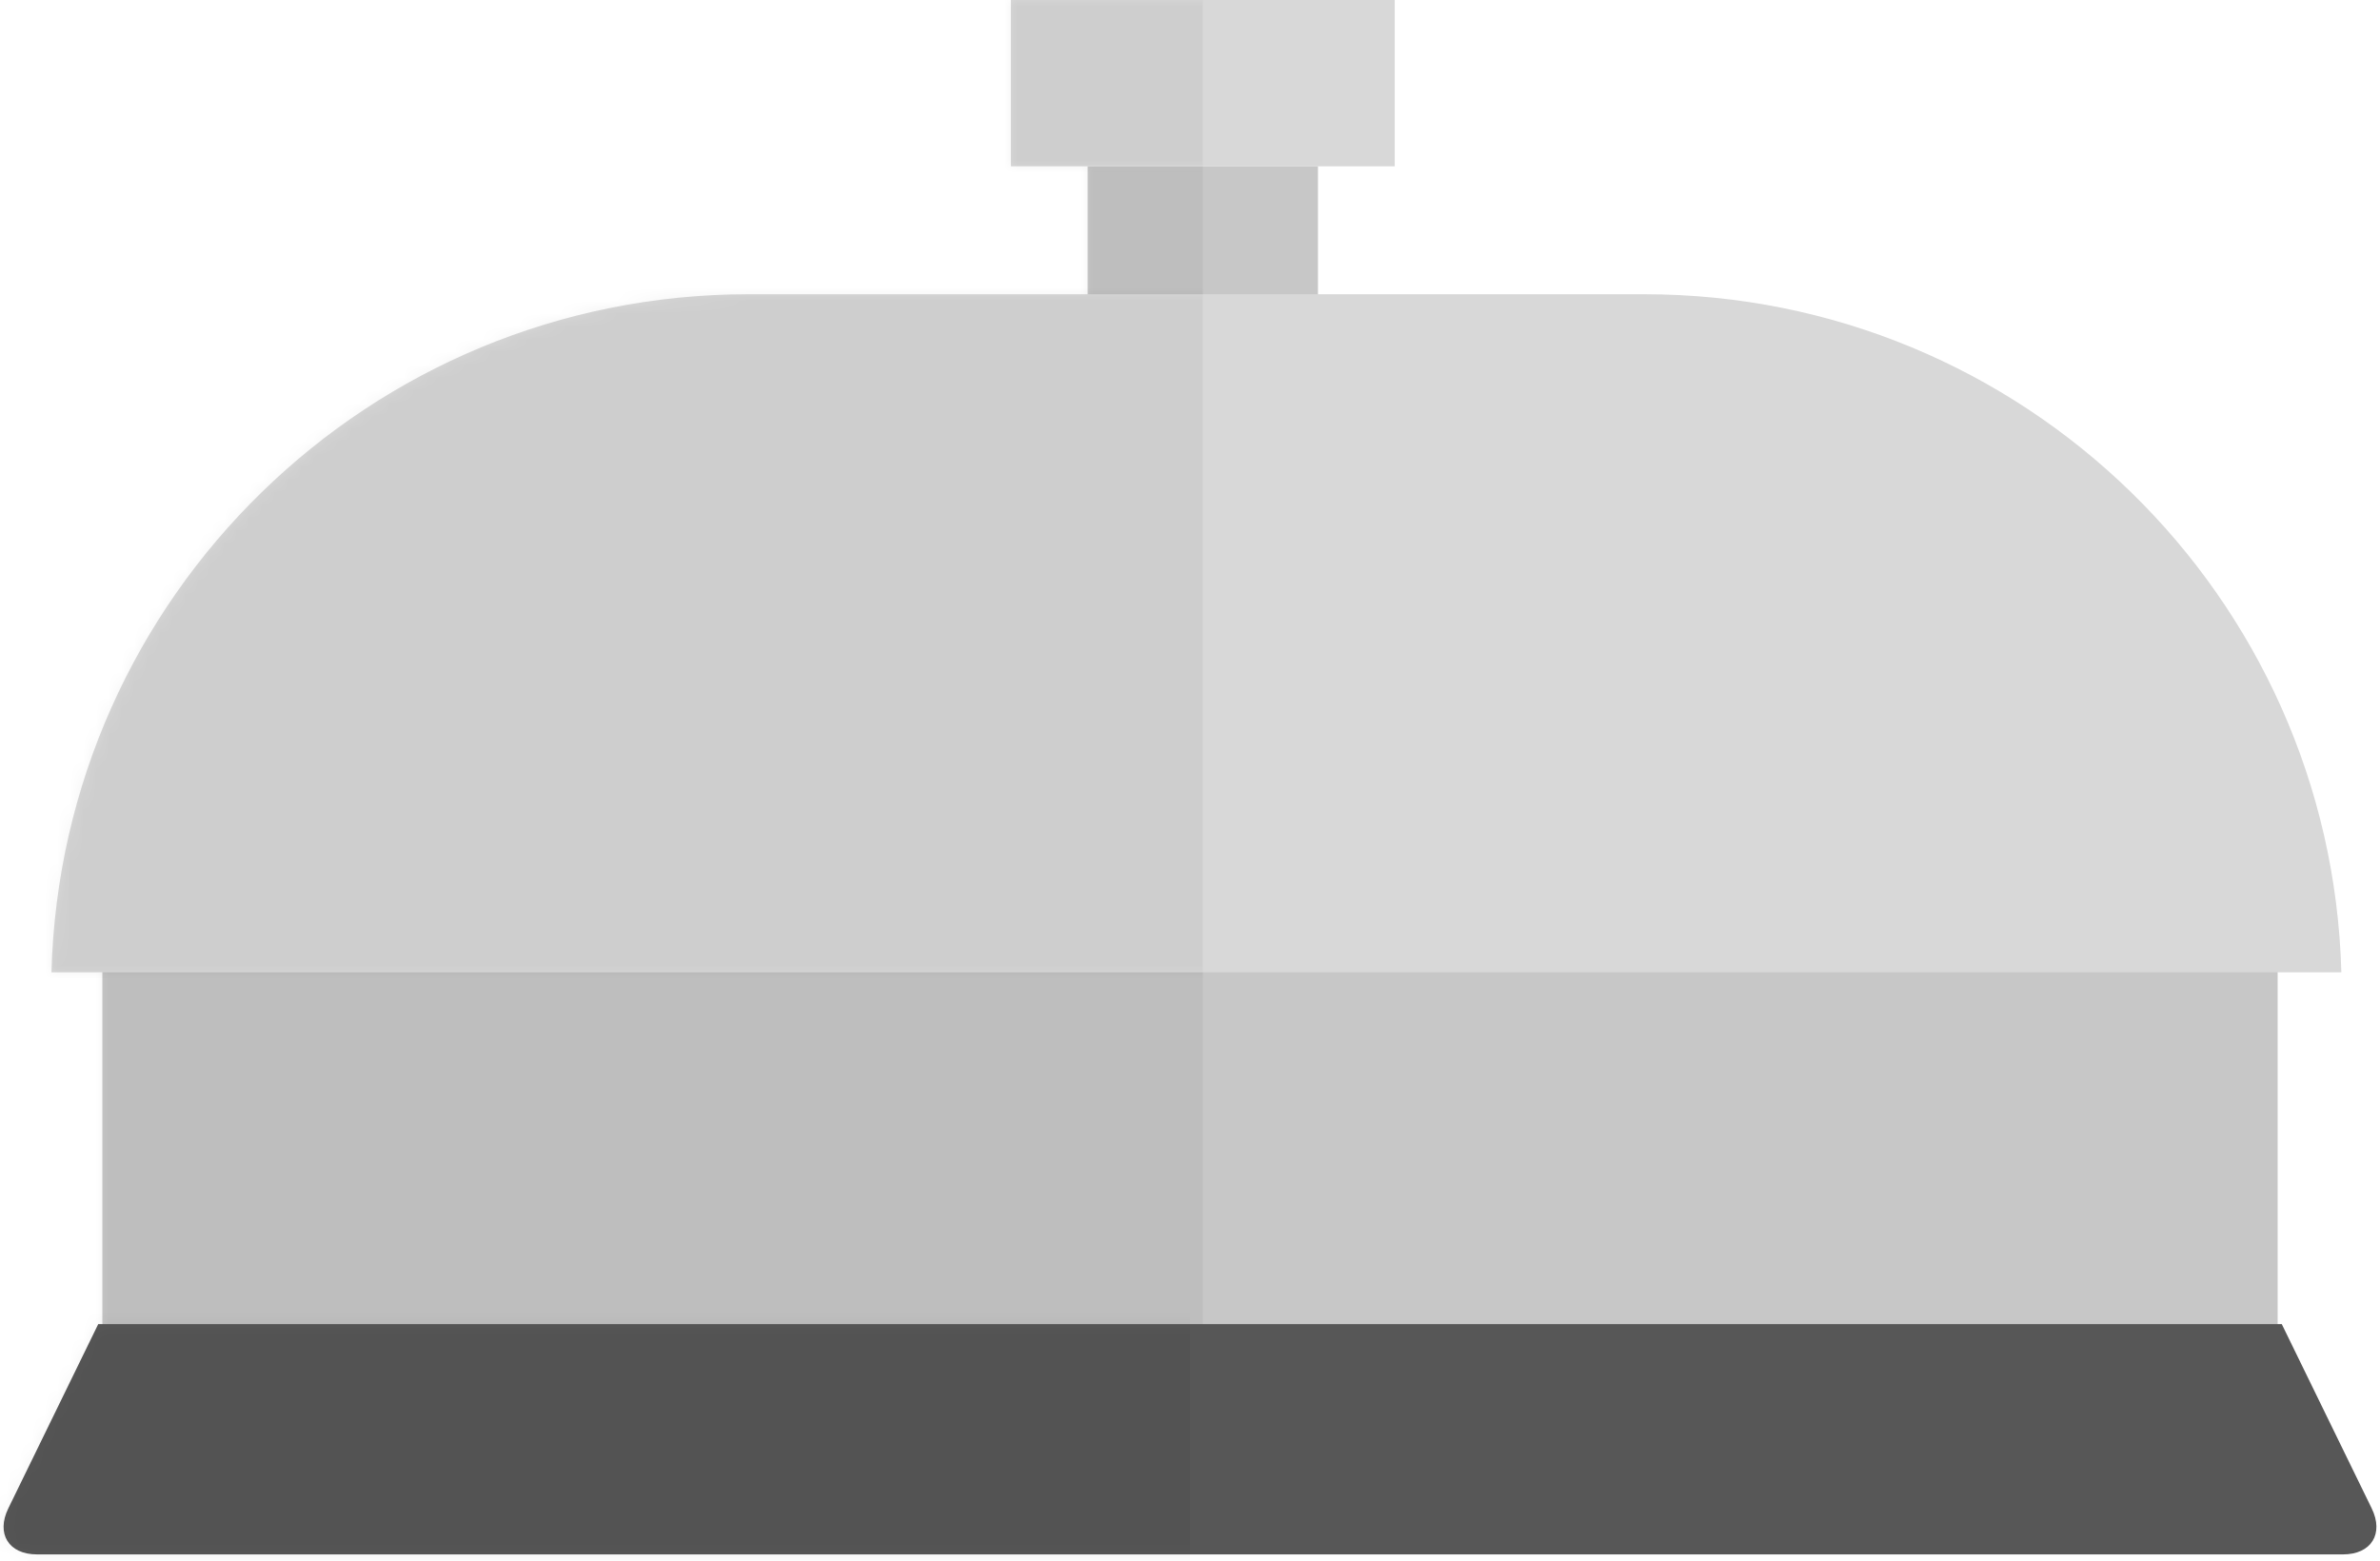
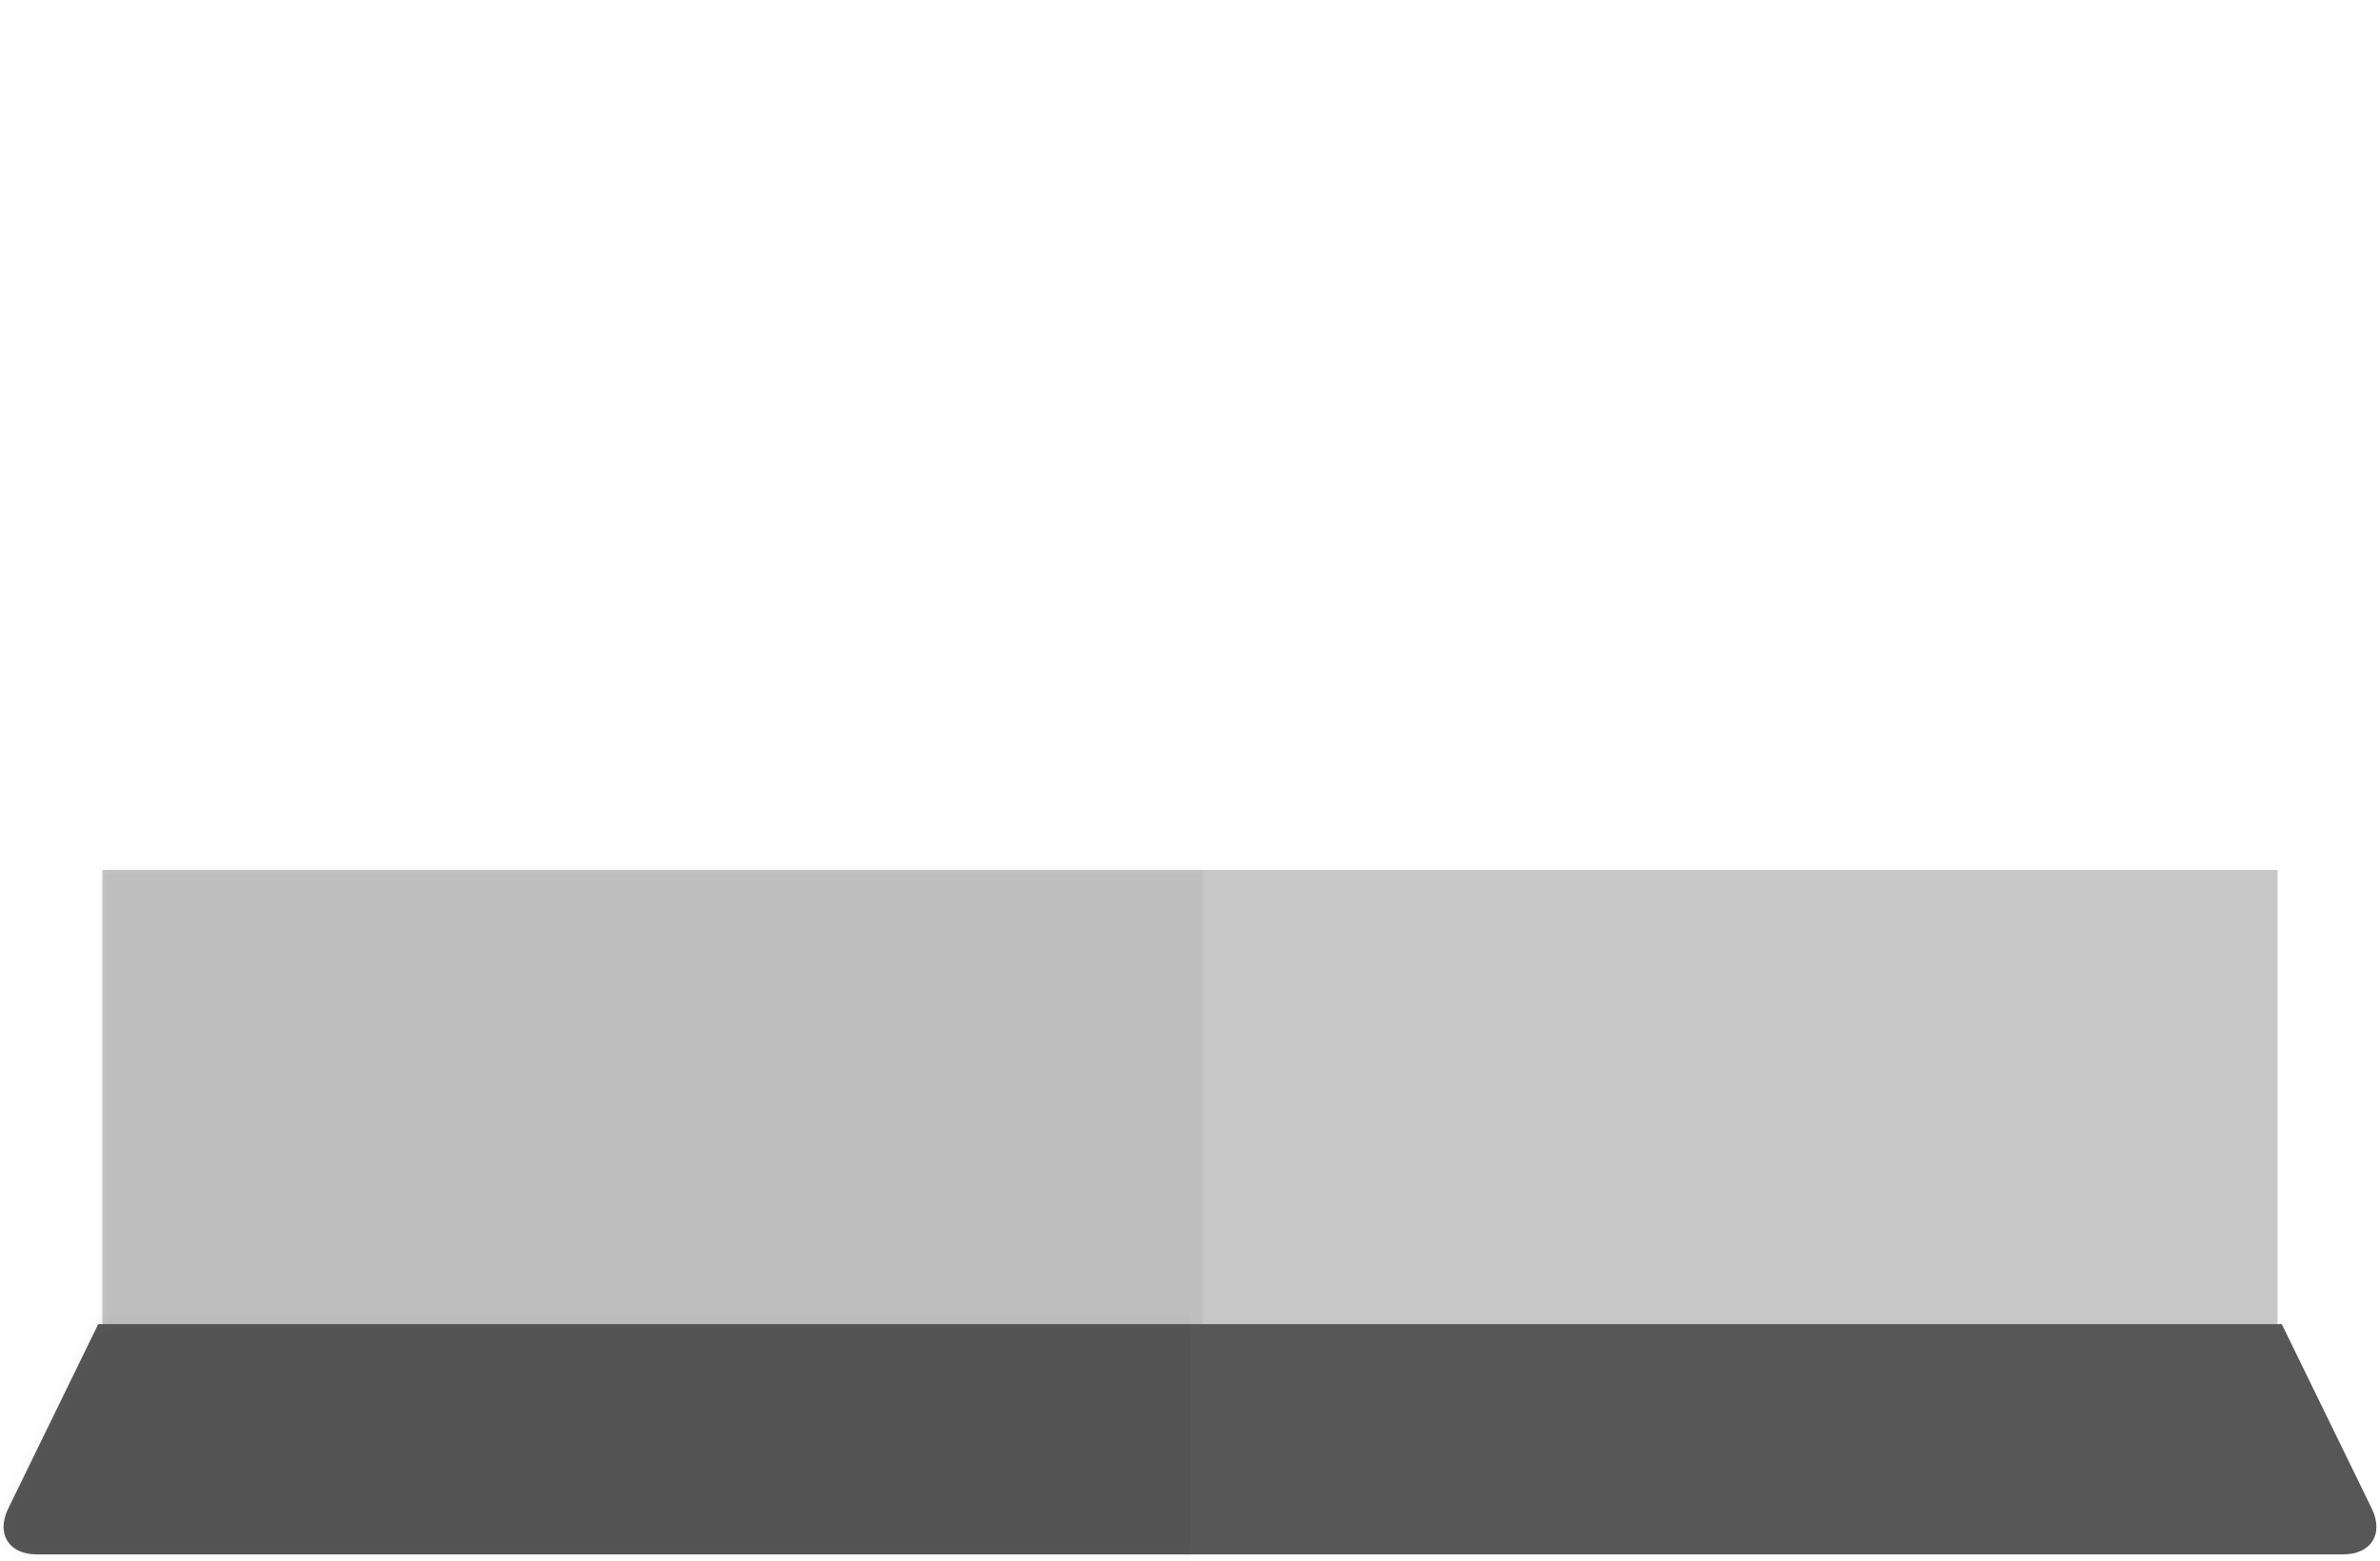
<svg xmlns="http://www.w3.org/2000/svg" xmlns:xlink="http://www.w3.org/1999/xlink" width="186" height="122">
  <defs>
-     <path id="a" d="M85 13h18v19H85z" />
    <path id="c" d="M8 68h170v45H8z" />
-     <path id="e" d="M4.02 76c.795-29.412 24.88-53 54.476-53h70.008c29.597 0 53.681 23.594 54.476 53H4.02z" />
-     <path id="g" d="M79 0h30v13H79z" />
    <path id="i" d="M.65 117.9c-.97 1.989.03 3.6 2.24 3.6h180.22c2.208 0 3.21-1.613 2.24-3.6l-7.027-14.4H7.677L.65 117.9z" />
  </defs>
  <g fill="none" fill-rule="evenodd">
    <mask id="b" fill="#fff">
      <use xlink:href="#a" />
    </mask>
    <use fill="#C7C7C7" xlink:href="#a" />
    <path fill-opacity=".05" fill="#000" mask="url(#b)" d="M-11-32H94v196H-11z" />
    <mask id="d" fill="#fff">
      <use xlink:href="#c" />
    </mask>
    <use fill="#C7C7C7" xlink:href="#c" />
    <path fill-opacity=".05" fill="#000" mask="url(#d)" d="M-11-32H94v196H-11z" />
    <mask id="f" fill="#fff">
      <use xlink:href="#e" />
    </mask>
    <use fill="#D8D8D8" xlink:href="#e" />
-     <path fill-opacity=".05" fill="#000" mask="url(#f)" d="M-11-32H94v196H-11z" />
    <mask id="h" fill="#fff">
      <use xlink:href="#g" />
    </mask>
    <use fill="#D8D8D8" xlink:href="#g" />
-     <path fill-opacity=".05" fill="#000" mask="url(#h)" d="M-11-32H94v196H-11z" />
    <mask id="j" fill="#fff">
      <use xlink:href="#i" />
    </mask>
    <use fill="#575757" xlink:href="#i" />
    <path fill-opacity=".05" fill="#000" mask="url(#j)" d="M-12-32H93v196H-12z" />
  </g>
</svg>